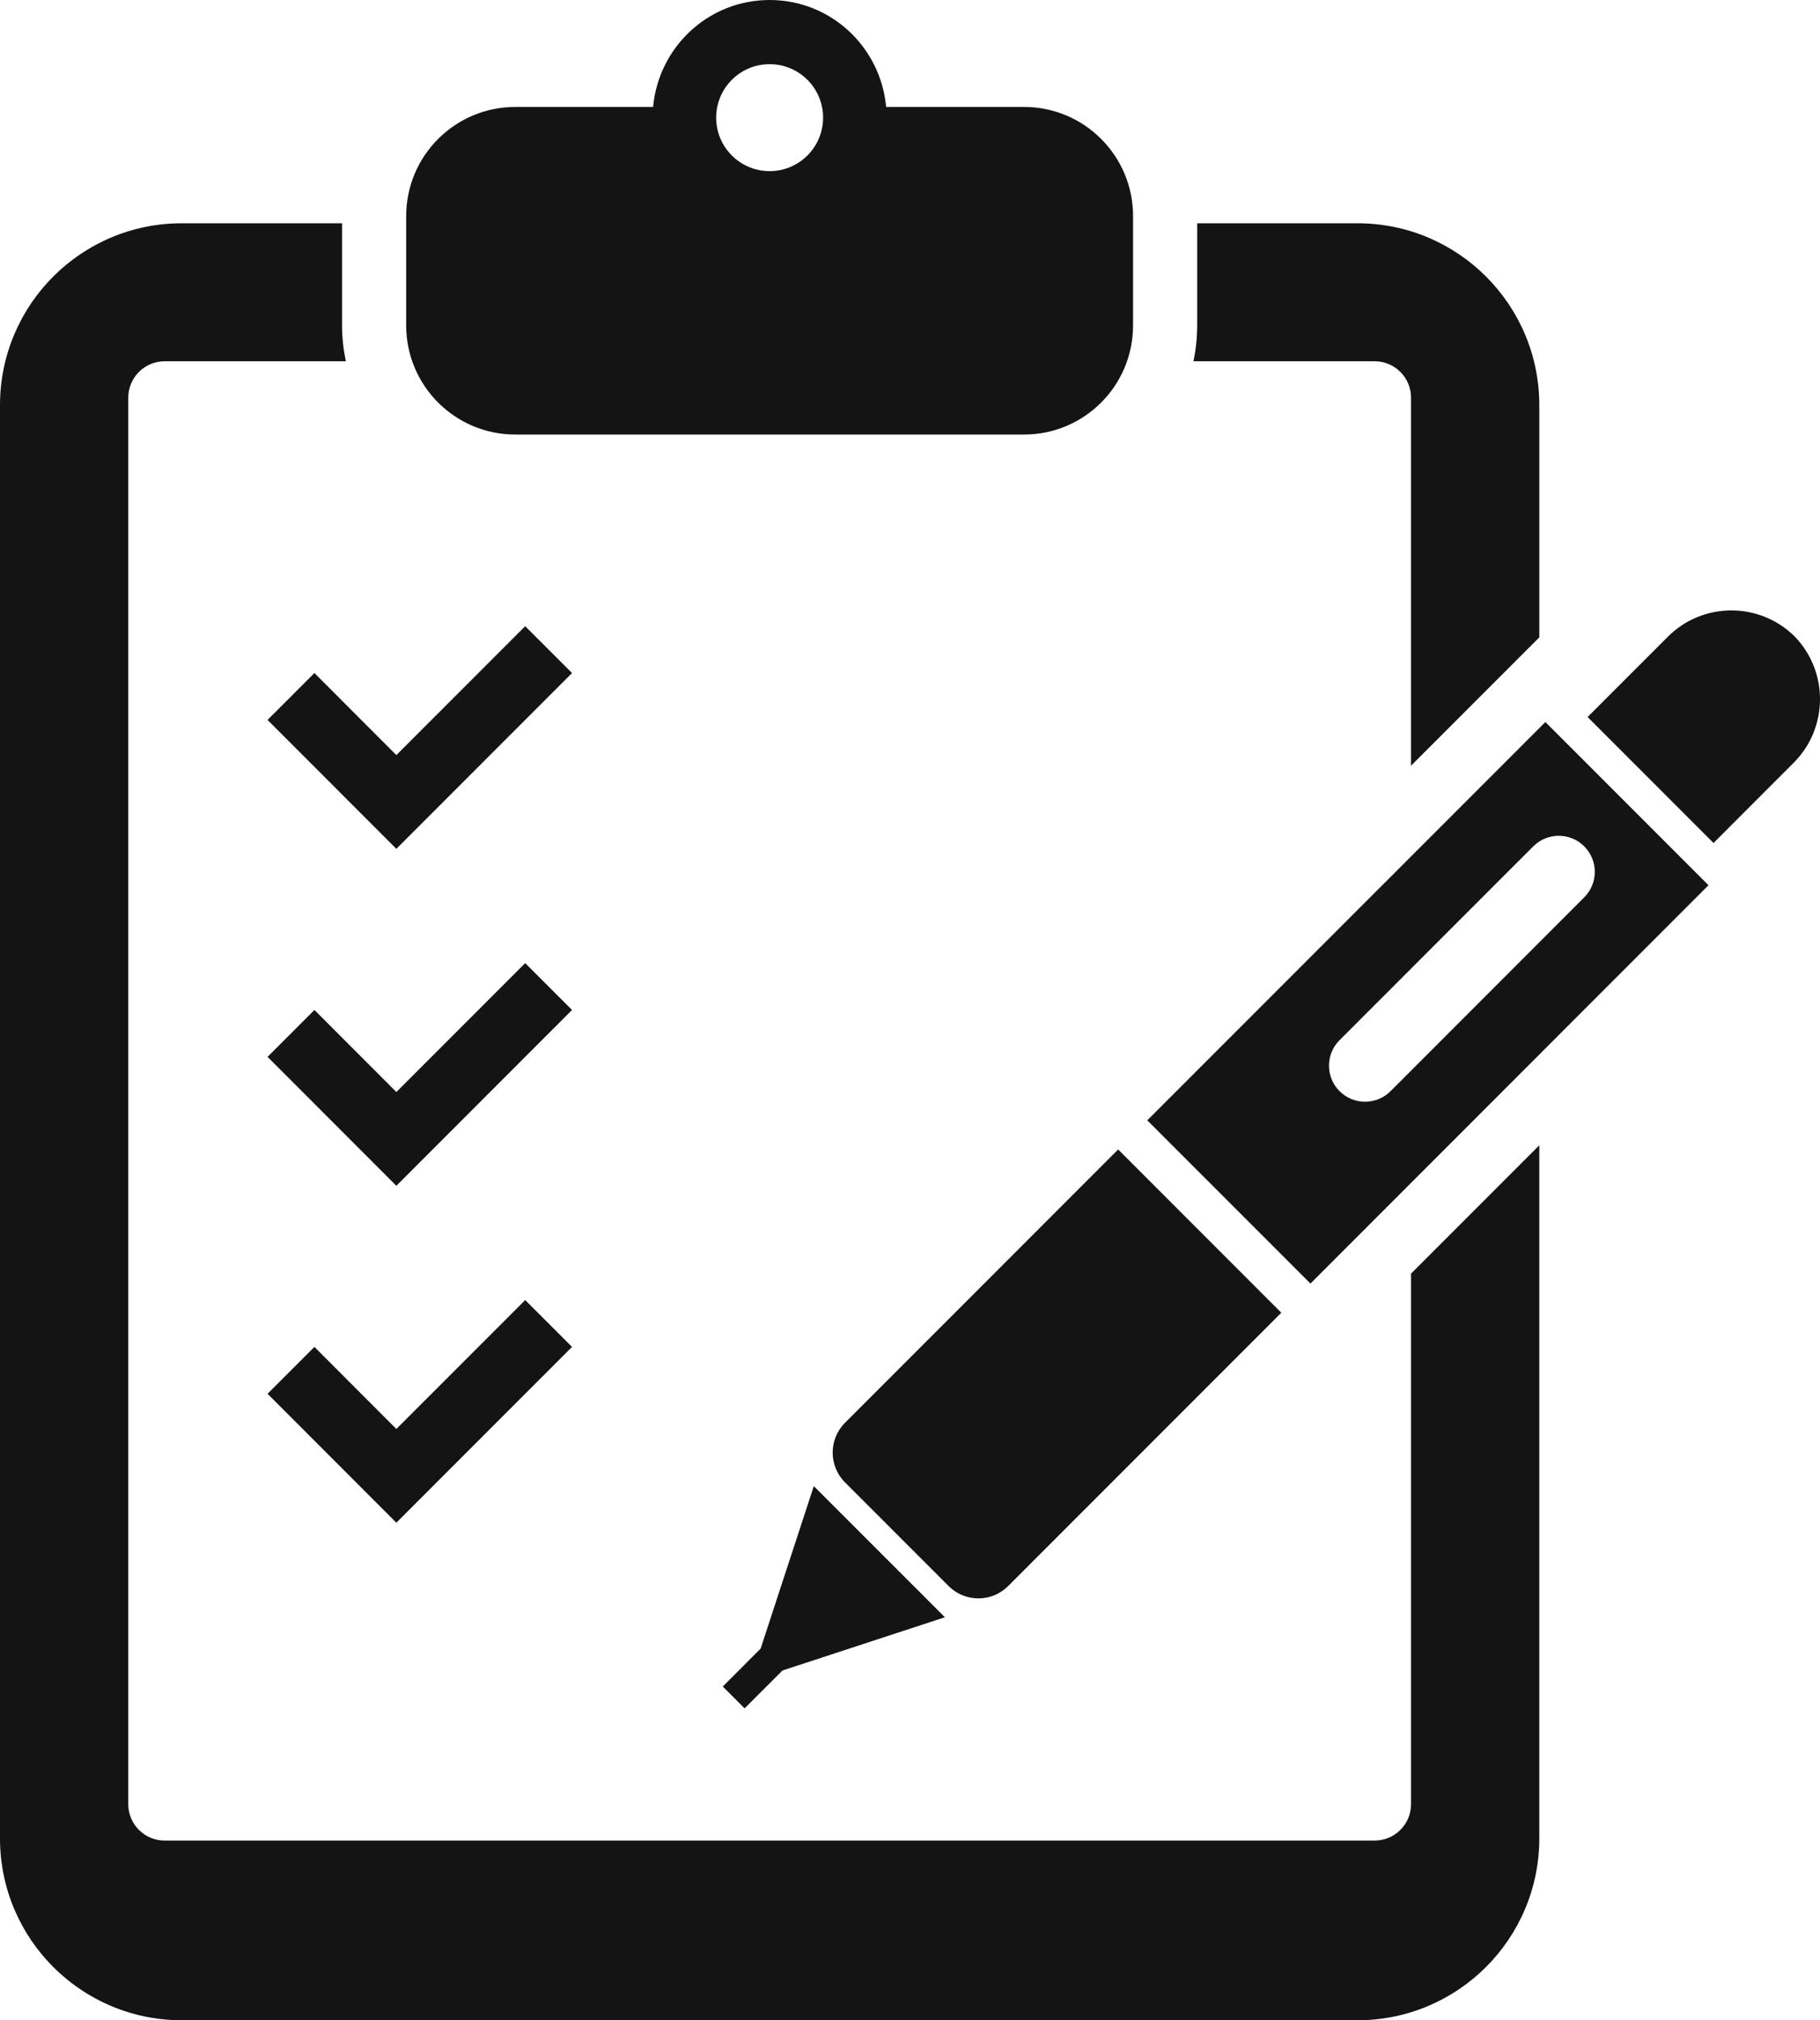
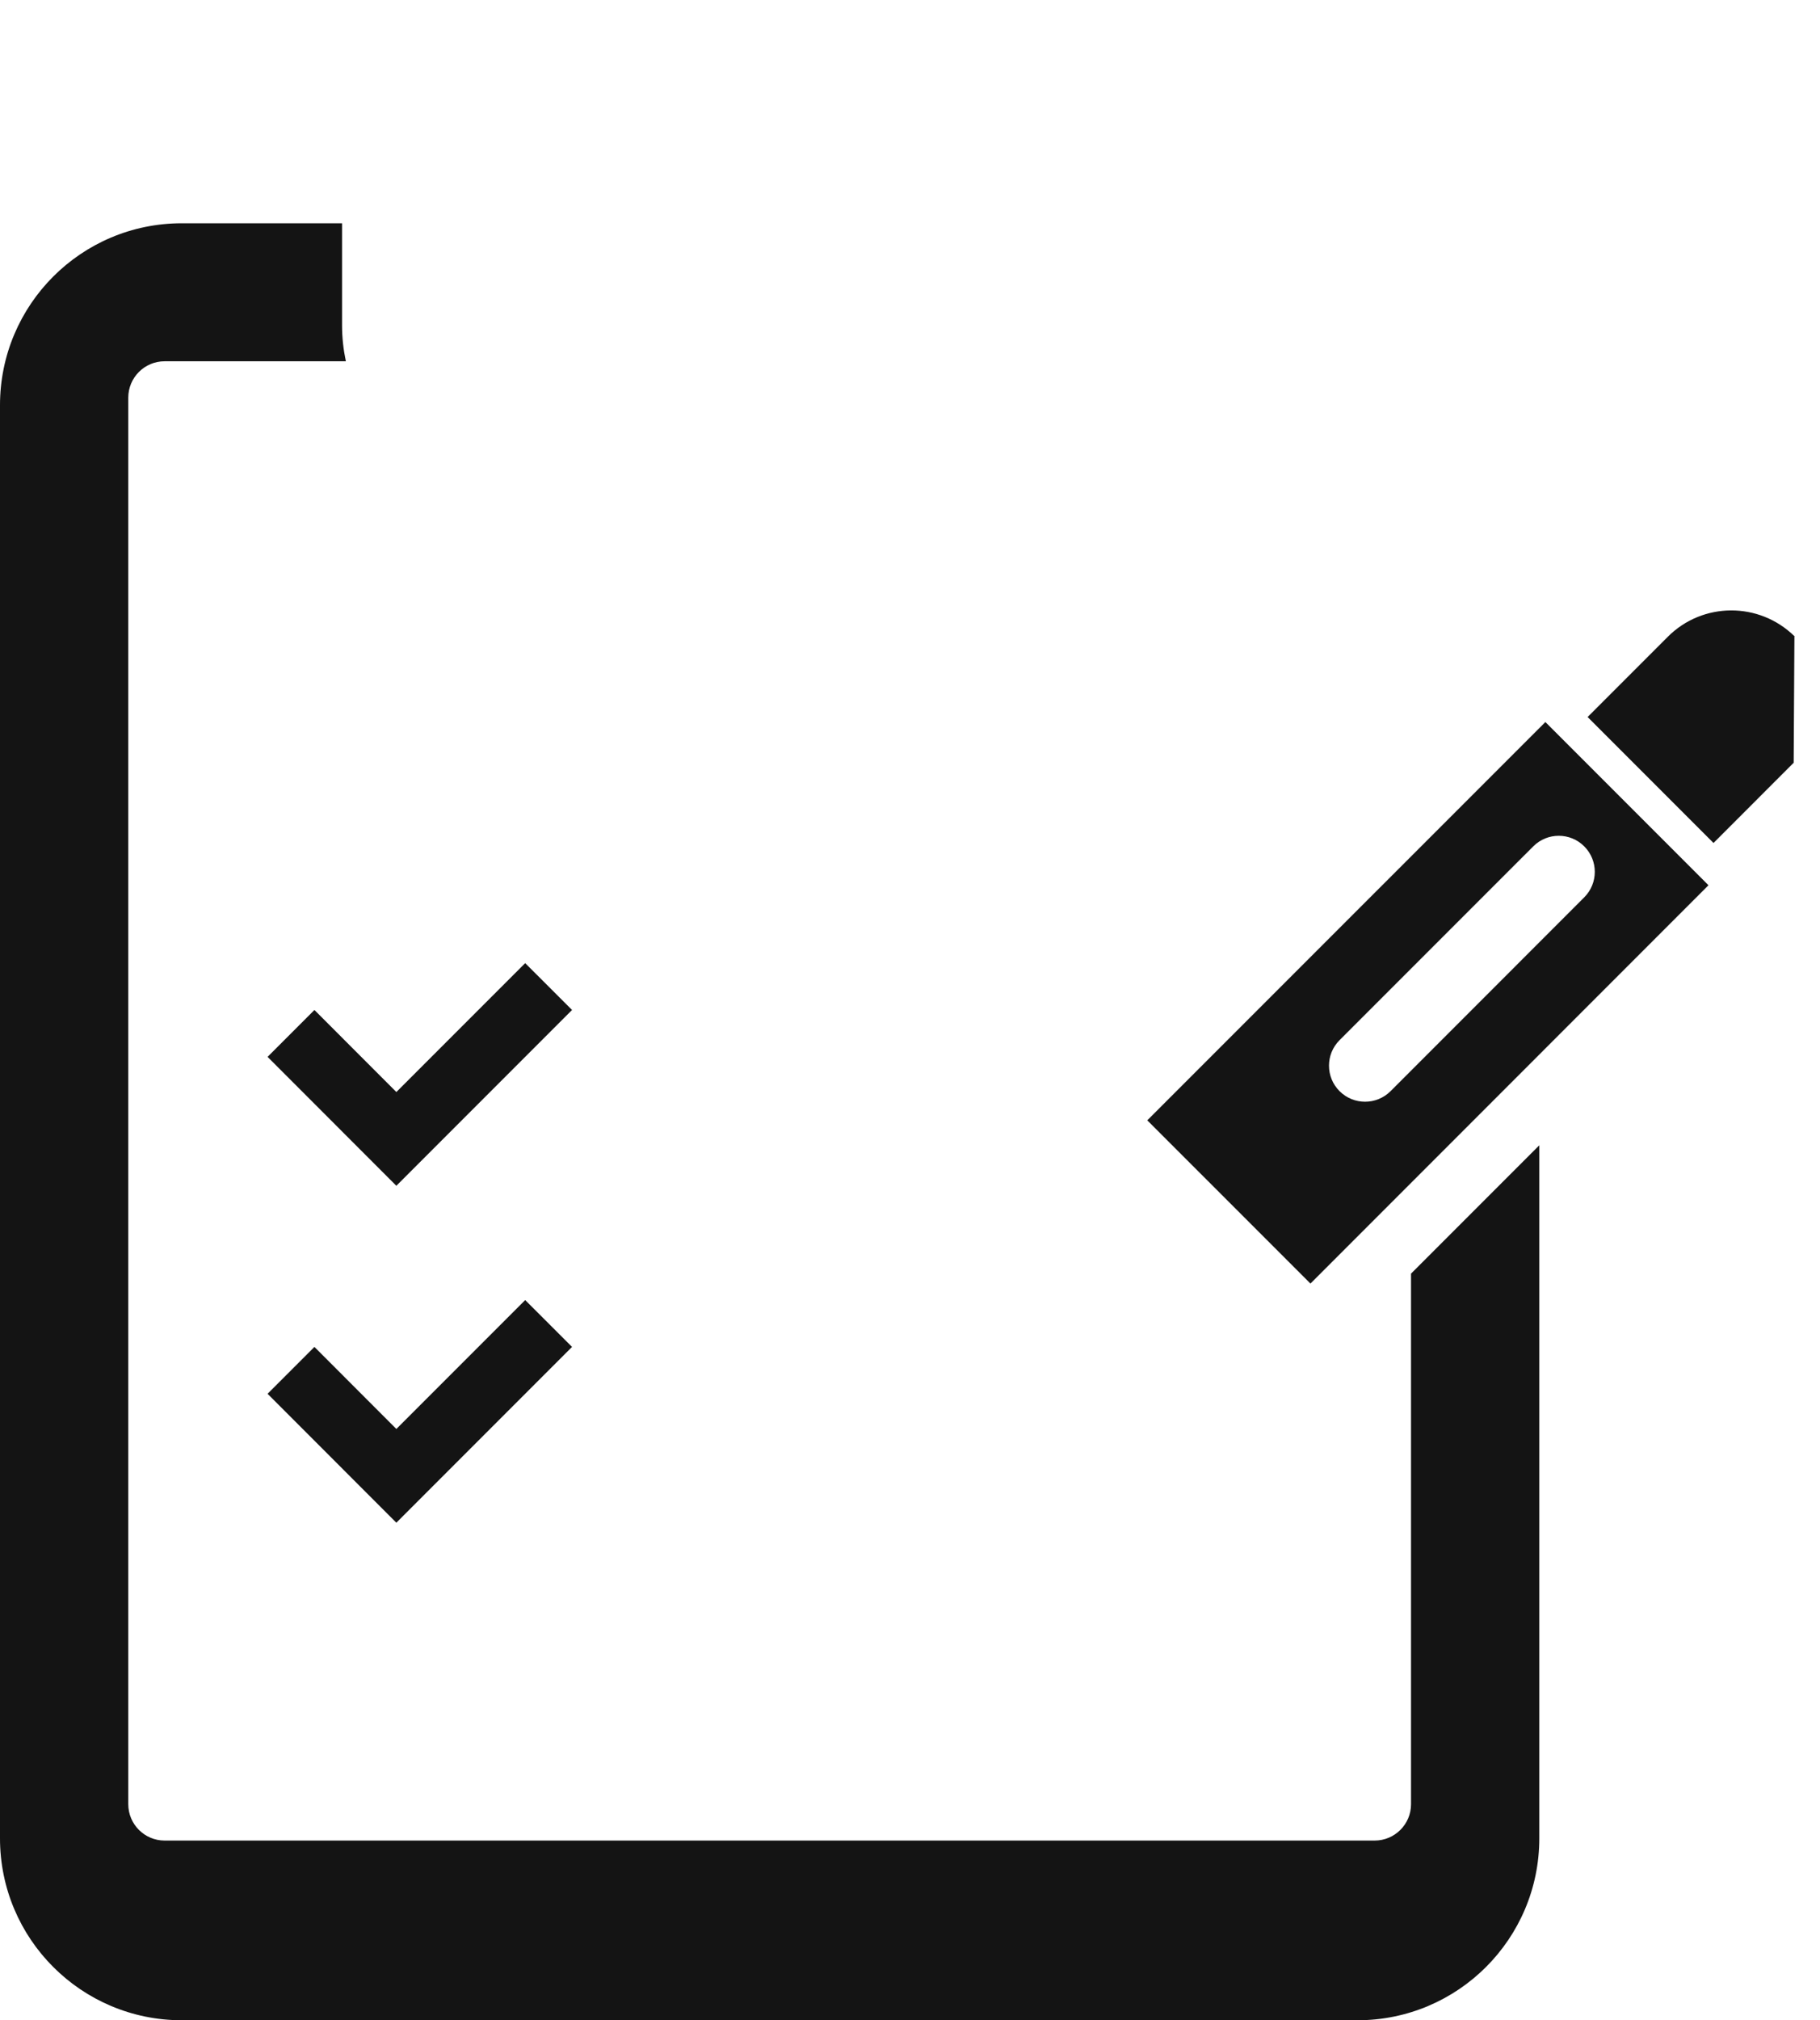
<svg xmlns="http://www.w3.org/2000/svg" version="1.1" id="_x32_" x="0px" y="0px" width="721.151px" height="800px" viewBox="639.425 0 721.151 800" enable-background="new 639.425 0 721.151 800" xml:space="preserve">
  <g>
-     <path fill=" #141414" d="M843.604,172.076h201.572c23.875,0,43.208-19.347,43.208-43.222v-4.964V90.536v-4.963   c0-23.875-19.333-43.222-43.208-43.222h-54.625C988.367,18.639,968.662,0,944.391,0c-24.297,0-44.003,18.639-46.188,42.352h-54.599   c-23.876,0-43.234,19.347-43.234,43.222v4.963v33.355v4.965C800.37,152.732,819.729,172.076,843.604,172.076z M944.391,25.414   c11.689,0,21.17,9.481,21.17,21.169c0,11.701-9.48,21.183-21.17,21.183c-11.714,0-21.195-9.481-21.195-21.183   C923.195,34.894,932.675,25.414,944.391,25.414z" />
    <path fill=" #141414" d="M1350.141,251.556c0.125,0.113,0.2,0.249,0.299,0.372c0.098,0.086,0.223,0.148,0.297,0.234   L1350.141,251.556z" />
-     <path fill=" #141414" d="M1350.44,251.93c-13.948-13.675-36.334-13.625-50.181,0.234l-31.768,31.767l49.885,49.885l31.767-31.768   C1363.966,288.212,1364.041,265.876,1350.44,251.93z" />
-     <path fill=" #141414" d="M1038.872,628.072l108.258-108.243l-64.651-64.652L974.222,563.445c-6.478,6.489-6.478,17.038,0,23.539   l41.099,41.086C1021.822,634.574,1032.37,634.574,1038.872,628.072z" />
-     <polygon fill=" #141414" points="940.815,652.827 925.826,667.844 934.463,676.493 949.479,661.49 1013.831,640.418    961.886,588.488  " />
-     <path fill=" #141414" d="M1198.528,157.472v145.743l50.828-50.827V160.45c0-39.785-32.264-72.036-72.047-72.036h-63.511v40.44   c0,4.864-0.521,9.617-1.489,14.209h71.798C1192.075,143.064,1198.528,149.517,1198.528,157.472z" />
+     <path fill=" #141414" d="M1350.44,251.93c-13.948-13.675-36.334-13.625-50.181,0.234l-31.768,31.767l49.885,49.885l31.767-31.768   z" />
    <path fill=" #141414" d="M1198.528,714.439c0,7.955-6.453,14.406-14.421,14.406H704.646c-7.941,0-14.394-6.453-14.394-14.406V157.47   c0-7.954,6.453-14.406,14.394-14.406h71.825c-0.969-4.59-1.514-9.345-1.514-14.209v-40.44h-63.511   c-39.785,0-72.022,32.251-72.022,72.036v567.515c0,39.783,32.239,72.035,72.022,72.035h465.86   c39.783,0,72.047-32.252,72.047-72.035V453.527l-50.828,50.828v210.084H1198.528z" />
    <path fill=" #141414" d="M1094.019,443.637l64.651,64.64l157.719-157.731l-64.626-64.626L1094.019,443.637z M1267.15,335.144   c5.584,5.571,5.584,14.631,0,20.201l-76.738,76.75c-5.582,5.572-14.618,5.572-20.201,0c-5.584-5.571-5.584-14.631,0-20.203   l76.763-76.75C1252.531,329.572,1261.591,329.572,1267.15,335.144z" />
-     <polygon fill=" #141414" points="745.447,285.084 796.475,336.136 815.037,317.573 866.089,266.522 847.525,247.97 796.475,299.009    764.013,266.522  " />
    <polygon fill=" #141414" points="847.525,381.392 796.475,432.431 764.013,399.944 745.447,418.508 796.475,469.559    815.037,450.995 866.089,399.944  " />
    <polygon fill=" #141414" points="764.013,533.365 745.447,551.929 796.475,602.981 815.037,584.417 866.089,533.365    847.525,514.814 796.475,565.853  " />
  </g>
</svg>